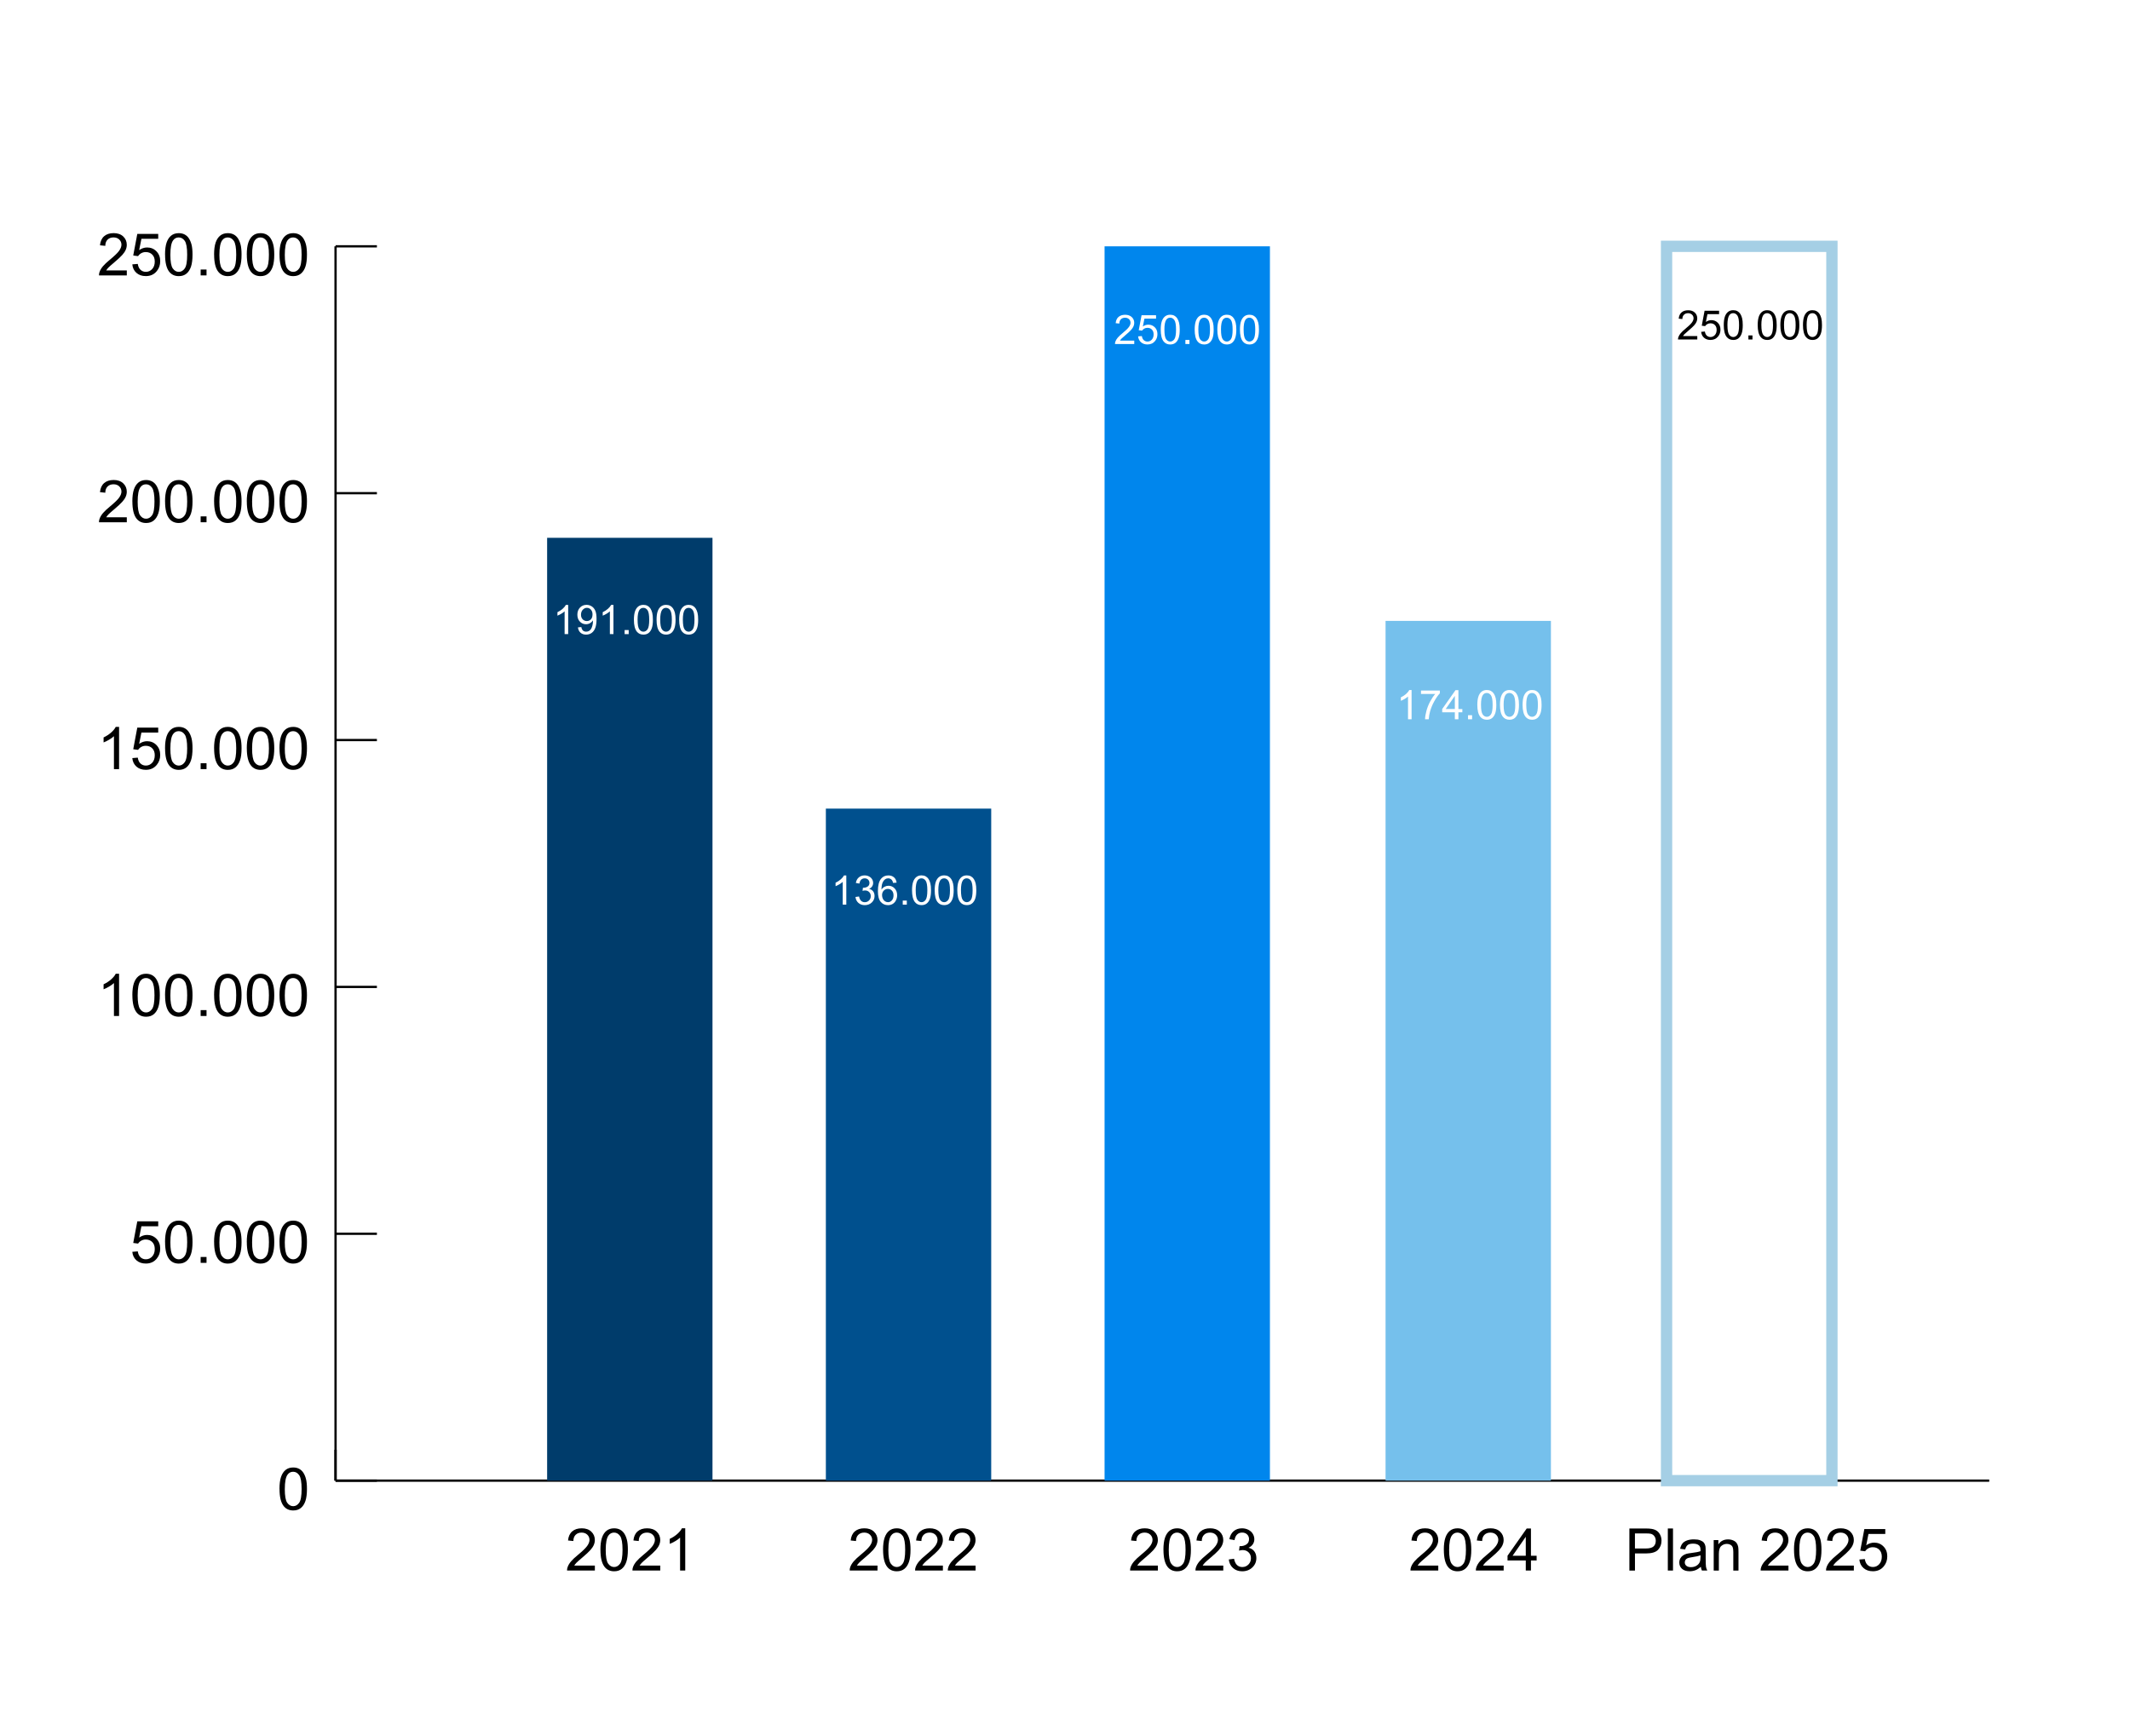
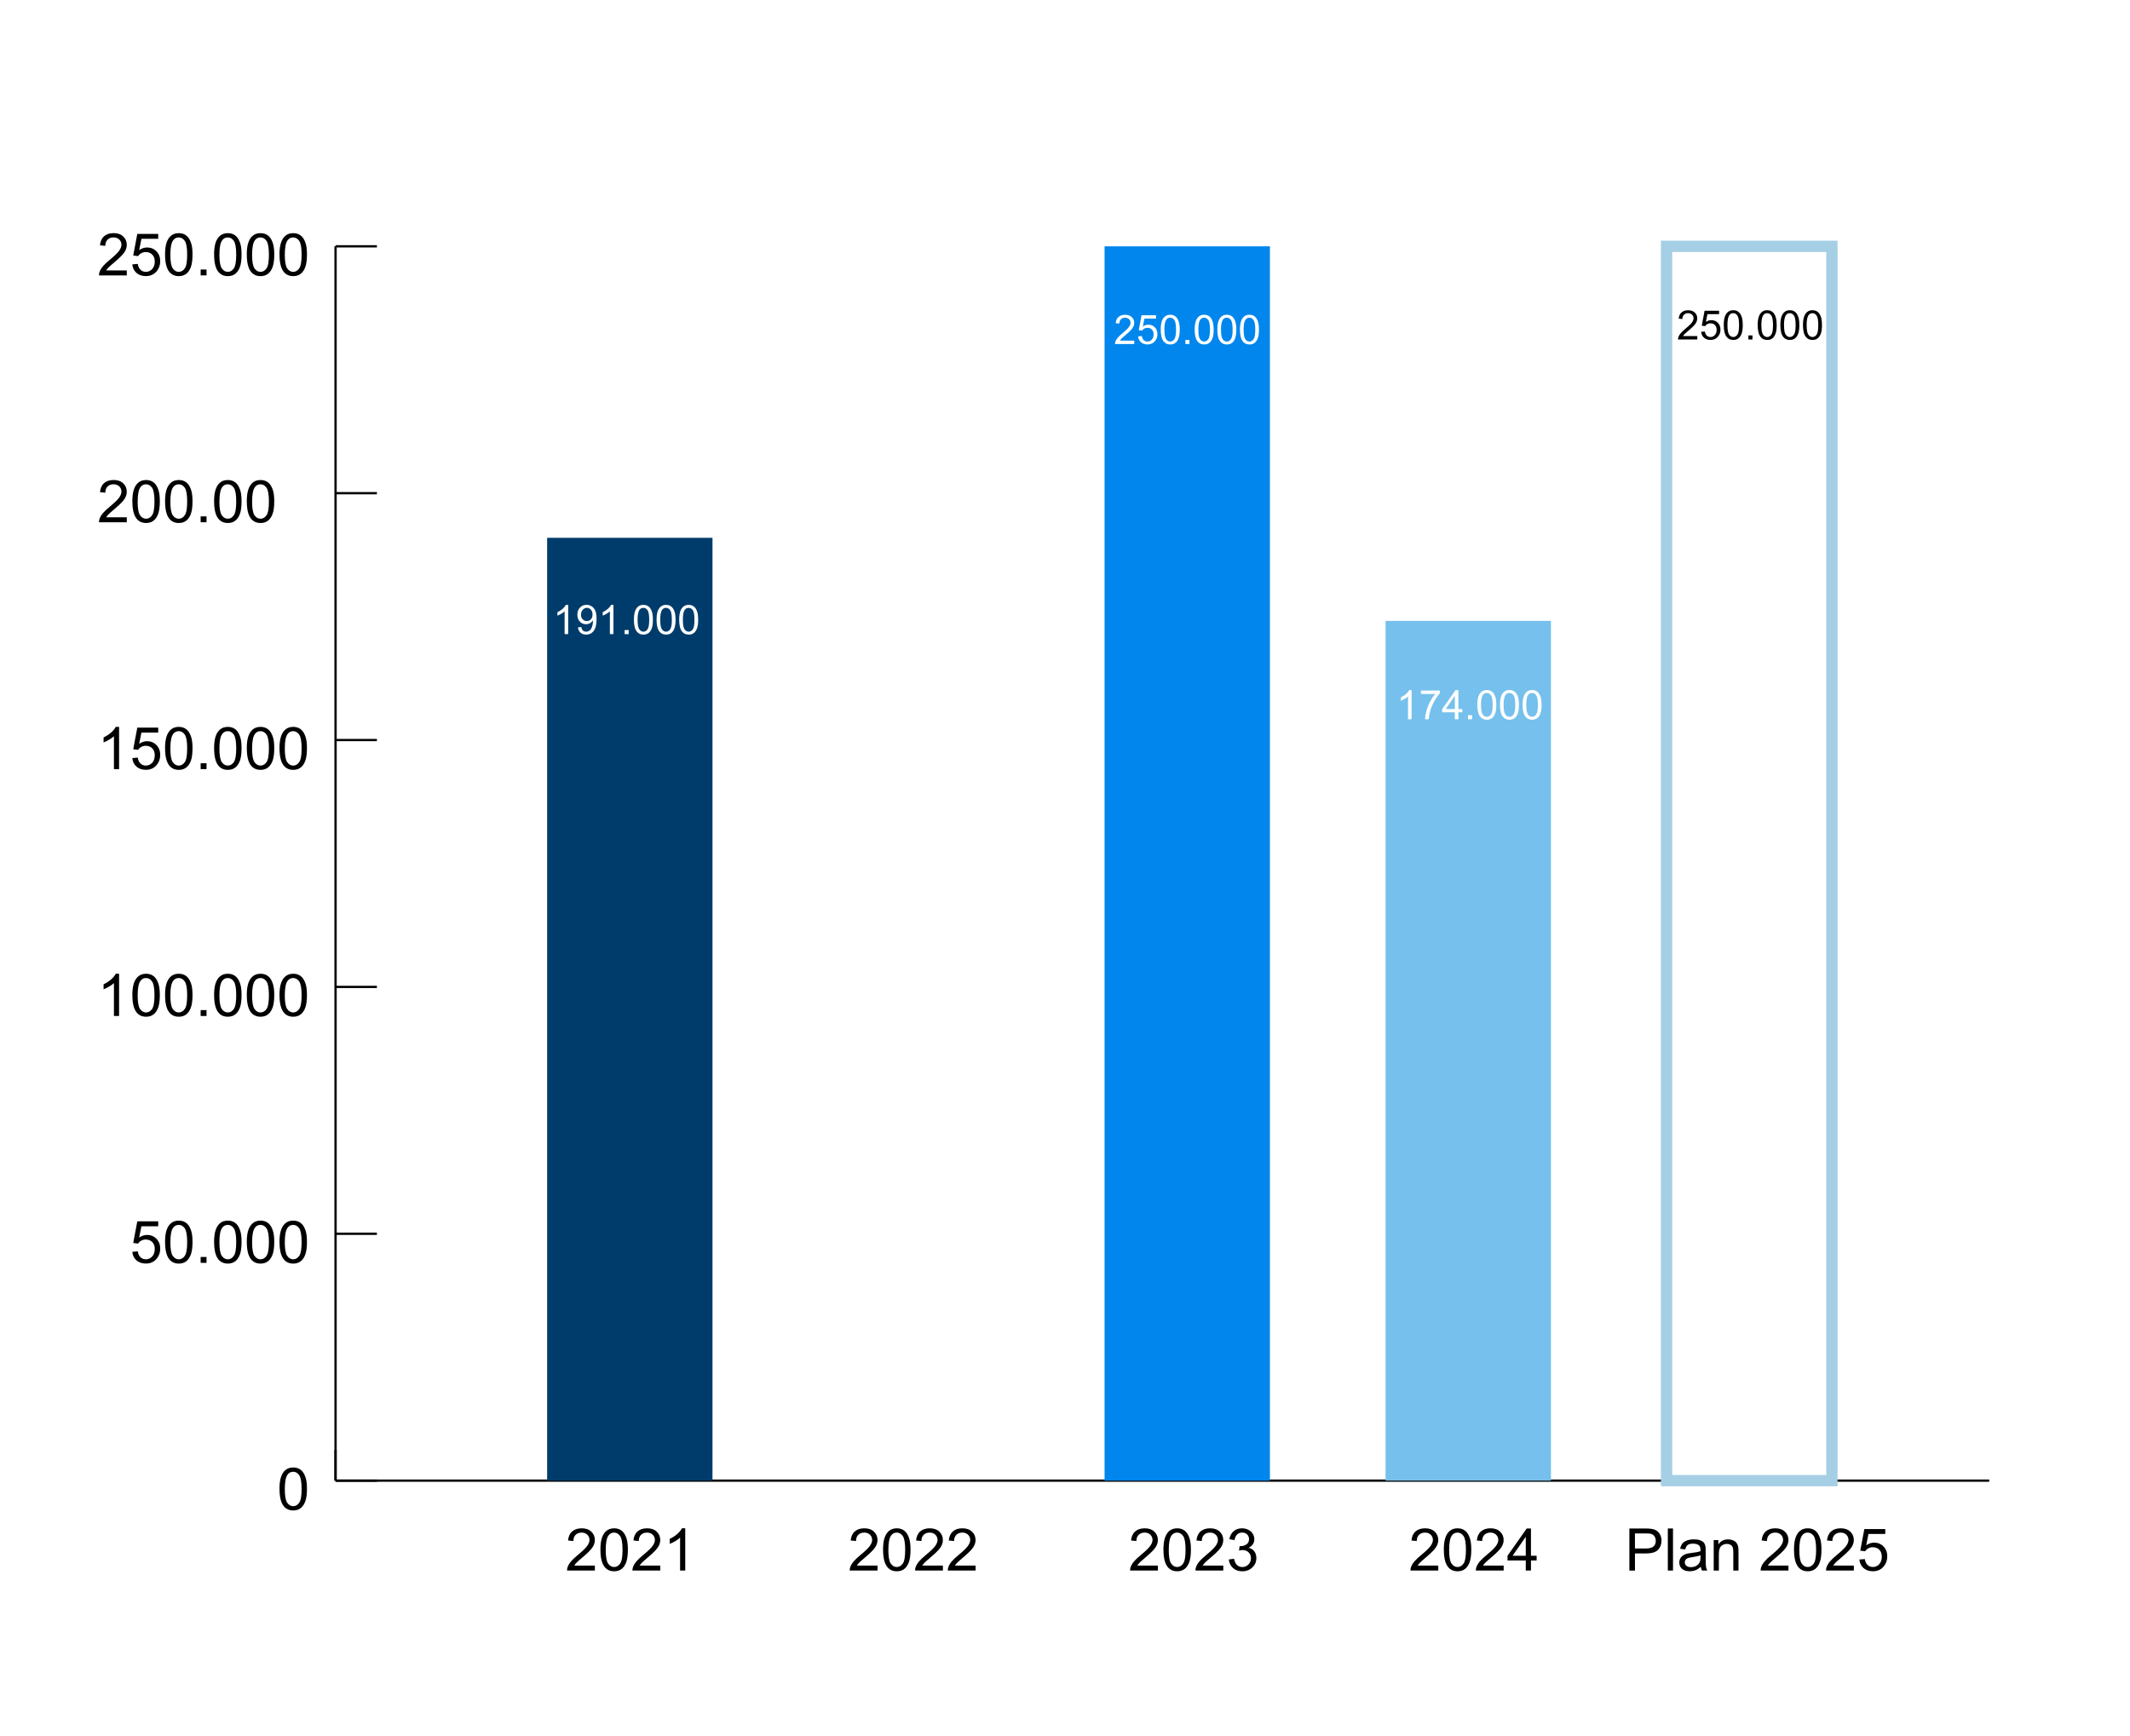
<svg xmlns="http://www.w3.org/2000/svg" id="DE" viewBox="0 0 942 768">
  <defs>
    <style>
      .cls-1 {
        stroke: #000;
      }

      .cls-1, .cls-2, .cls-3 {
        fill: none;
      }

      .cls-1, .cls-3, .cls-4 {
        stroke-miterlimit: 10;
      }

      .cls-5 {
        fill: #fff;
      }

      .cls-6 {
        fill: #75c0ec;
      }

      .cls-7 {
        fill: #003c6b;
      }

      .cls-8 {
        fill: #0086ed;
      }

      .cls-3 {
        stroke-width: 12px;
      }

      .cls-3, .cls-4 {
        stroke: #a5cfe5;
      }

      .cls-4 {
        fill: url(#Schraffur_Blau_5);
        stroke-width: 5px;
      }

      .cls-9 {
        fill: #00508e;
      }
    </style>
    <pattern id="Schraffur_Blau_5" data-name="Schraffur Blau 5" x="0" y="0" width="70" height="70" patternTransform="translate(-7086.35 -8073.82) scale(.2)" patternUnits="userSpaceOnUse" viewBox="0 0 70 70">
      <g>
        <rect class="cls-2" width="70" height="70" />
        <line class="cls-3" x1="69.64" y1="140.36" x2="140.36" y2="69.64" />
        <line class="cls-3" x1="-.36" y1="140.36" x2="70.36" y2="69.64" />
        <line class="cls-3" x1="-70.36" y1="140.36" x2=".36" y2="69.64" />
-         <line class="cls-3" x1="69.64" y1="70.36" x2="140.36" y2="-.36" />
        <line class="cls-3" x1="-.36" y1="70.36" x2="70.36" y2="-.36" />
        <line class="cls-3" x1="-70.36" y1="70.36" x2=".36" y2="-.36" />
        <line class="cls-3" x1="69.64" y1=".36" x2="140.36" y2="-70.36" />
-         <line class="cls-3" x1="-.36" y1=".36" x2="70.36" y2="-70.36" />
        <line class="cls-3" x1="-70.36" y1=".36" x2=".36" y2="-70.36" />
      </g>
    </pattern>
  </defs>
  <g>
    <g>
      <line class="cls-1" x1="148.4" y1="654.96" x2="879.74" y2="654.96" />
      <line class="cls-1" x1="148.4" y1="654.96" x2="148.4" y2="641.31" />
    </g>
    <g>
      <g>
        <path d="M123.6,658.64c0-2.2.23-3.97.68-5.31.45-1.34,1.13-2.38,2.02-3.1.89-.73,2.02-1.09,3.37-1.09,1,0,1.87.2,2.63.6.75.4,1.38.98,1.87,1.74.49.76.88,1.68,1.16,2.77.28,1.09.42,2.55.42,4.4,0,2.18-.22,3.95-.67,5.29-.45,1.34-1.12,2.38-2.01,3.11-.89.73-2.02,1.1-3.38,1.1-1.79,0-3.2-.64-4.23-1.93-1.23-1.55-1.84-4.07-1.84-7.57ZM125.95,658.64c0,3.06.36,5.09,1.07,6.1.72,1.01,1.6,1.52,2.65,1.52s1.93-.51,2.65-1.52c.72-1.02,1.07-3.05,1.07-6.09s-.36-5.1-1.07-6.11c-.71-1.01-1.61-1.51-2.67-1.51s-1.89.44-2.51,1.33c-.79,1.13-1.18,3.23-1.18,6.28Z" />
        <g>
          <path d="M58.53,553.74l2.4-.2c.18,1.17.59,2.05,1.24,2.63.65.59,1.43.88,2.34.88,1.1,0,2.03-.42,2.79-1.24s1.14-1.93,1.14-3.3-.37-2.33-1.1-3.08c-.73-.75-1.69-1.13-2.88-1.13-.74,0-1.4.17-1.99.5-.59.33-1.06.77-1.4,1.3l-2.15-.28,1.8-9.56h9.25v2.18h-7.43l-1,5c1.12-.78,2.29-1.17,3.52-1.17,1.62,0,3,.56,4.11,1.69s1.68,2.57,1.68,4.34-.49,3.14-1.47,4.37c-1.19,1.51-2.82,2.26-4.89,2.26-1.69,0-3.07-.47-4.15-1.42-1.07-.95-1.68-2.21-1.83-3.77Z" />
          <path d="M72.99,549.44c0-2.2.23-3.97.68-5.31.45-1.34,1.13-2.38,2.02-3.1.89-.73,2.02-1.09,3.37-1.09,1,0,1.87.2,2.63.6.75.4,1.38.98,1.87,1.74.49.76.88,1.68,1.16,2.77.28,1.09.42,2.55.42,4.4,0,2.18-.22,3.95-.67,5.29-.45,1.34-1.12,2.38-2.01,3.11-.89.73-2.02,1.1-3.38,1.1-1.79,0-3.2-.64-4.23-1.93-1.23-1.55-1.84-4.07-1.84-7.57ZM75.34,549.44c0,3.06.36,5.09,1.07,6.1.72,1.01,1.6,1.52,2.65,1.52s1.93-.51,2.65-1.52c.72-1.02,1.07-3.05,1.07-6.09s-.36-5.1-1.07-6.11c-.71-1.01-1.61-1.51-2.67-1.51s-1.89.44-2.51,1.33c-.79,1.13-1.18,3.23-1.18,6.28Z" />
          <path d="M88.74,558.62v-2.6h2.6v2.6h-2.6Z" />
          <path d="M94.68,549.44c0-2.2.23-3.97.68-5.31.45-1.34,1.13-2.38,2.02-3.1.89-.73,2.02-1.09,3.37-1.09,1,0,1.87.2,2.63.6.75.4,1.38.98,1.87,1.74.49.76.88,1.68,1.16,2.77.28,1.09.42,2.55.42,4.4,0,2.18-.22,3.95-.67,5.29-.45,1.34-1.12,2.38-2.01,3.11-.89.73-2.02,1.1-3.38,1.1-1.79,0-3.2-.64-4.23-1.93-1.23-1.55-1.84-4.07-1.84-7.57ZM97.03,549.44c0,3.06.36,5.09,1.07,6.1.72,1.01,1.6,1.52,2.65,1.52s1.93-.51,2.65-1.52c.72-1.02,1.07-3.05,1.07-6.09s-.36-5.1-1.07-6.11c-.71-1.01-1.61-1.51-2.67-1.51s-1.89.44-2.51,1.33c-.79,1.13-1.18,3.23-1.18,6.28Z" />
          <path d="M109.14,549.44c0-2.2.23-3.97.68-5.31.45-1.34,1.13-2.38,2.02-3.1.89-.73,2.02-1.09,3.37-1.09,1,0,1.87.2,2.63.6.75.4,1.38.98,1.87,1.74.49.76.88,1.68,1.16,2.77.28,1.09.42,2.55.42,4.4,0,2.18-.22,3.95-.67,5.29-.45,1.34-1.12,2.38-2.01,3.11-.89.73-2.02,1.1-3.38,1.1-1.79,0-3.2-.64-4.23-1.93-1.23-1.55-1.84-4.07-1.84-7.57ZM111.49,549.44c0,3.06.36,5.09,1.07,6.1.72,1.01,1.6,1.52,2.65,1.52s1.93-.51,2.65-1.52c.72-1.02,1.07-3.05,1.07-6.09s-.36-5.1-1.07-6.11c-.71-1.01-1.61-1.51-2.67-1.51s-1.89.44-2.51,1.33c-.79,1.13-1.18,3.23-1.18,6.28Z" />
          <path d="M123.6,549.44c0-2.2.23-3.97.68-5.31.45-1.34,1.13-2.38,2.02-3.1.89-.73,2.02-1.09,3.37-1.09,1,0,1.87.2,2.63.6.75.4,1.38.98,1.87,1.74.49.76.88,1.68,1.16,2.77.28,1.09.42,2.55.42,4.4,0,2.18-.22,3.95-.67,5.29-.45,1.34-1.12,2.38-2.01,3.11-.89.73-2.02,1.1-3.38,1.1-1.79,0-3.2-.64-4.23-1.93-1.23-1.55-1.84-4.07-1.84-7.57ZM125.95,549.44c0,3.06.36,5.09,1.07,6.1.72,1.01,1.6,1.52,2.65,1.52s1.93-.51,2.65-1.52c.72-1.02,1.07-3.05,1.07-6.09s-.36-5.1-1.07-6.11c-.71-1.01-1.61-1.51-2.67-1.51s-1.89.44-2.51,1.33c-.79,1.13-1.18,3.23-1.18,6.28Z" />
        </g>
        <g>
          <path d="M52.68,449.42h-2.29v-14.56c-.55.52-1.27,1.05-2.17,1.57-.89.52-1.69.92-2.41,1.18v-2.21c1.28-.6,2.39-1.33,3.35-2.18.96-.85,1.63-1.68,2.03-2.49h1.47v18.69Z" />
          <path d="M58.53,440.24c0-2.2.23-3.97.68-5.31.45-1.34,1.13-2.38,2.02-3.1.89-.73,2.02-1.09,3.37-1.09,1,0,1.87.2,2.63.6.75.4,1.38.98,1.87,1.74.49.76.88,1.68,1.16,2.77.28,1.09.42,2.55.42,4.4,0,2.18-.22,3.95-.67,5.29-.45,1.34-1.12,2.38-2.01,3.11-.89.73-2.02,1.1-3.38,1.1-1.79,0-3.2-.64-4.23-1.93-1.23-1.55-1.84-4.07-1.84-7.57ZM60.88,440.24c0,3.06.36,5.09,1.07,6.1.72,1.01,1.6,1.52,2.65,1.52s1.93-.51,2.65-1.52c.72-1.02,1.07-3.05,1.07-6.09s-.36-5.1-1.07-6.11c-.71-1.01-1.61-1.51-2.67-1.51s-1.89.44-2.51,1.33c-.79,1.13-1.18,3.23-1.18,6.28Z" />
          <path d="M72.99,440.24c0-2.2.23-3.97.68-5.31.45-1.34,1.13-2.38,2.02-3.1.89-.73,2.02-1.09,3.37-1.09,1,0,1.87.2,2.63.6.75.4,1.38.98,1.87,1.74.49.76.88,1.68,1.16,2.77.28,1.09.42,2.55.42,4.4,0,2.18-.22,3.95-.67,5.29-.45,1.34-1.12,2.38-2.01,3.11-.89.73-2.02,1.1-3.38,1.1-1.79,0-3.2-.64-4.23-1.93-1.23-1.55-1.84-4.07-1.84-7.57ZM75.34,440.24c0,3.06.36,5.09,1.07,6.1.72,1.01,1.6,1.52,2.65,1.52s1.93-.51,2.65-1.52c.72-1.02,1.07-3.05,1.07-6.09s-.36-5.1-1.07-6.11c-.71-1.01-1.61-1.51-2.67-1.51s-1.89.44-2.51,1.33c-.79,1.13-1.18,3.23-1.18,6.28Z" />
          <path d="M88.74,449.42v-2.6h2.6v2.6h-2.6Z" />
          <path d="M94.68,440.24c0-2.2.23-3.97.68-5.31.45-1.34,1.13-2.38,2.02-3.1.89-.73,2.02-1.09,3.37-1.09,1,0,1.87.2,2.63.6.75.4,1.38.98,1.87,1.74.49.76.88,1.68,1.16,2.77.28,1.09.42,2.55.42,4.4,0,2.18-.22,3.95-.67,5.29-.45,1.34-1.12,2.38-2.01,3.11-.89.73-2.02,1.1-3.38,1.1-1.79,0-3.2-.64-4.23-1.93-1.23-1.55-1.84-4.07-1.84-7.57ZM97.03,440.24c0,3.06.36,5.09,1.07,6.1.72,1.01,1.6,1.52,2.65,1.52s1.93-.51,2.65-1.52c.72-1.02,1.07-3.05,1.07-6.09s-.36-5.1-1.07-6.11c-.71-1.01-1.61-1.51-2.67-1.51s-1.89.44-2.51,1.33c-.79,1.13-1.18,3.23-1.18,6.28Z" />
          <path d="M109.14,440.24c0-2.2.23-3.97.68-5.31.45-1.34,1.13-2.38,2.02-3.1.89-.73,2.02-1.09,3.37-1.09,1,0,1.87.2,2.63.6.75.4,1.38.98,1.87,1.74.49.76.88,1.68,1.16,2.77.28,1.09.42,2.55.42,4.4,0,2.18-.22,3.95-.67,5.29-.45,1.34-1.12,2.38-2.01,3.11-.89.73-2.02,1.1-3.38,1.1-1.79,0-3.2-.64-4.23-1.93-1.23-1.55-1.84-4.07-1.84-7.57ZM111.49,440.24c0,3.06.36,5.09,1.07,6.1.72,1.01,1.6,1.52,2.65,1.52s1.93-.51,2.65-1.52c.72-1.02,1.07-3.05,1.07-6.09s-.36-5.1-1.07-6.11c-.71-1.01-1.61-1.51-2.67-1.51s-1.89.44-2.51,1.33c-.79,1.13-1.18,3.23-1.18,6.28Z" />
          <path d="M123.6,440.24c0-2.2.23-3.97.68-5.31.45-1.34,1.13-2.38,2.02-3.1.89-.73,2.02-1.09,3.37-1.09,1,0,1.87.2,2.63.6.75.4,1.38.98,1.87,1.74.49.76.88,1.68,1.16,2.77.28,1.09.42,2.55.42,4.4,0,2.18-.22,3.95-.67,5.29-.45,1.34-1.12,2.38-2.01,3.11-.89.73-2.02,1.1-3.38,1.1-1.79,0-3.2-.64-4.23-1.93-1.23-1.55-1.84-4.07-1.84-7.57ZM125.95,440.24c0,3.06.36,5.09,1.07,6.1.72,1.01,1.6,1.52,2.65,1.52s1.93-.51,2.65-1.52c.72-1.02,1.07-3.05,1.07-6.09s-.36-5.1-1.07-6.11c-.71-1.01-1.61-1.51-2.67-1.51s-1.89.44-2.51,1.33c-.79,1.13-1.18,3.23-1.18,6.28Z" />
        </g>
        <g>
          <path d="M52.68,340.22h-2.29v-14.56c-.55.52-1.27,1.05-2.17,1.57-.89.52-1.69.92-2.41,1.18v-2.21c1.28-.6,2.39-1.33,3.35-2.18.96-.85,1.63-1.68,2.03-2.49h1.47v18.69Z" />
          <path d="M58.53,335.34l2.4-.2c.18,1.17.59,2.05,1.24,2.63.65.59,1.43.88,2.34.88,1.1,0,2.03-.42,2.79-1.24s1.14-1.93,1.14-3.3-.37-2.33-1.1-3.08c-.73-.75-1.69-1.13-2.88-1.13-.74,0-1.4.17-1.99.5-.59.33-1.06.77-1.4,1.3l-2.15-.28,1.8-9.56h9.25v2.18h-7.43l-1,5c1.12-.78,2.29-1.17,3.52-1.17,1.62,0,3,.56,4.11,1.69s1.68,2.57,1.68,4.34-.49,3.14-1.47,4.37c-1.19,1.51-2.82,2.26-4.89,2.26-1.69,0-3.07-.47-4.15-1.42-1.07-.95-1.68-2.21-1.83-3.77Z" />
          <path d="M72.99,331.04c0-2.2.23-3.97.68-5.31.45-1.34,1.13-2.38,2.02-3.1.89-.73,2.02-1.09,3.37-1.09,1,0,1.87.2,2.63.6.75.4,1.38.98,1.87,1.74.49.76.88,1.68,1.16,2.77.28,1.09.42,2.55.42,4.4,0,2.18-.22,3.95-.67,5.29-.45,1.34-1.12,2.38-2.01,3.11-.89.73-2.02,1.1-3.38,1.1-1.79,0-3.2-.64-4.23-1.93-1.23-1.55-1.84-4.07-1.84-7.57ZM75.34,331.04c0,3.06.36,5.09,1.07,6.1.72,1.01,1.6,1.52,2.65,1.52s1.93-.51,2.65-1.52c.72-1.02,1.07-3.05,1.07-6.09s-.36-5.1-1.07-6.11c-.71-1.01-1.61-1.51-2.67-1.51s-1.89.44-2.51,1.33c-.79,1.13-1.18,3.23-1.18,6.28Z" />
          <path d="M88.74,340.22v-2.6h2.6v2.6h-2.6Z" />
          <path d="M94.68,331.04c0-2.2.23-3.97.68-5.31.45-1.34,1.13-2.38,2.02-3.1.89-.73,2.02-1.09,3.37-1.09,1,0,1.87.2,2.63.6.75.4,1.38.98,1.87,1.74.49.76.88,1.68,1.16,2.77.28,1.09.42,2.55.42,4.4,0,2.18-.22,3.95-.67,5.29-.45,1.34-1.12,2.38-2.01,3.11-.89.73-2.02,1.1-3.38,1.1-1.79,0-3.2-.64-4.23-1.93-1.23-1.55-1.84-4.07-1.84-7.57ZM97.03,331.04c0,3.06.36,5.09,1.07,6.1.72,1.01,1.6,1.52,2.65,1.52s1.93-.51,2.65-1.52c.72-1.02,1.07-3.05,1.07-6.09s-.36-5.1-1.07-6.11c-.71-1.01-1.61-1.51-2.67-1.51s-1.89.44-2.51,1.33c-.79,1.13-1.18,3.23-1.18,6.28Z" />
          <path d="M109.14,331.04c0-2.2.23-3.97.68-5.31.45-1.34,1.13-2.38,2.02-3.1.89-.73,2.02-1.09,3.37-1.09,1,0,1.87.2,2.63.6.75.4,1.38.98,1.87,1.74.49.76.88,1.68,1.16,2.77.28,1.09.42,2.55.42,4.4,0,2.18-.22,3.95-.67,5.29-.45,1.34-1.12,2.38-2.01,3.11-.89.73-2.02,1.1-3.38,1.1-1.79,0-3.2-.64-4.23-1.93-1.23-1.55-1.84-4.07-1.84-7.57ZM111.49,331.04c0,3.06.36,5.09,1.07,6.1.72,1.01,1.6,1.52,2.65,1.52s1.93-.51,2.65-1.52c.72-1.02,1.07-3.05,1.07-6.09s-.36-5.1-1.07-6.11c-.71-1.01-1.61-1.51-2.67-1.51s-1.89.44-2.51,1.33c-.79,1.13-1.18,3.23-1.18,6.28Z" />
          <path d="M123.6,331.04c0-2.2.23-3.97.68-5.31.45-1.34,1.13-2.38,2.02-3.1.89-.73,2.02-1.09,3.37-1.09,1,0,1.87.2,2.63.6.75.4,1.38.98,1.87,1.74.49.76.88,1.68,1.16,2.77.28,1.09.42,2.55.42,4.4,0,2.18-.22,3.95-.67,5.29-.45,1.34-1.12,2.38-2.01,3.11-.89.73-2.02,1.1-3.38,1.1-1.79,0-3.2-.64-4.23-1.93-1.23-1.55-1.84-4.07-1.84-7.57ZM125.95,331.04c0,3.06.36,5.09,1.07,6.1.72,1.01,1.6,1.52,2.65,1.52s1.93-.51,2.65-1.52c.72-1.02,1.07-3.05,1.07-6.09s-.36-5.1-1.07-6.11c-.71-1.01-1.61-1.51-2.67-1.51s-1.89.44-2.51,1.33c-.79,1.13-1.18,3.23-1.18,6.28Z" />
        </g>
        <g>
          <path d="M56.08,228.82v2.2h-12.3c-.02-.55.07-1.08.27-1.59.31-.84.81-1.66,1.5-2.48.69-.81,1.69-1.75,2.99-2.82,2.02-1.66,3.39-2.97,4.1-3.94.71-.97,1.07-1.89,1.07-2.75s-.32-1.67-.97-2.29c-.65-.62-1.49-.93-2.53-.93-1.1,0-1.98.33-2.64.99s-1,1.57-1,2.74l-2.35-.24c.16-1.75.77-3.09,1.82-4.01,1.05-.92,2.46-1.38,4.23-1.38s3.2.5,4.24,1.49,1.56,2.22,1.56,3.68c0,.75-.15,1.48-.46,2.2s-.81,1.48-1.52,2.27c-.71.8-1.88,1.89-3.52,3.28-1.37,1.15-2.25,1.93-2.64,2.34-.39.41-.71.82-.96,1.24h9.13Z" />
          <path d="M58.53,221.84c0-2.2.23-3.97.68-5.31.45-1.34,1.13-2.38,2.02-3.1.89-.73,2.02-1.09,3.37-1.09,1,0,1.87.2,2.63.6.75.4,1.38.98,1.87,1.74.49.76.88,1.68,1.16,2.77.28,1.09.42,2.55.42,4.4,0,2.18-.22,3.95-.67,5.29-.45,1.34-1.12,2.38-2.01,3.11-.89.73-2.02,1.1-3.38,1.1-1.79,0-3.2-.64-4.23-1.93-1.23-1.55-1.84-4.07-1.84-7.57ZM60.88,221.84c0,3.06.36,5.09,1.07,6.1.72,1.01,1.6,1.52,2.65,1.52s1.93-.51,2.65-1.52c.72-1.02,1.07-3.05,1.07-6.09s-.36-5.1-1.07-6.11c-.71-1.01-1.61-1.51-2.67-1.51s-1.89.44-2.51,1.33c-.79,1.13-1.18,3.23-1.18,6.28Z" />
          <path d="M72.99,221.84c0-2.2.23-3.97.68-5.31.45-1.34,1.13-2.38,2.02-3.1.89-.73,2.02-1.09,3.37-1.09,1,0,1.87.2,2.63.6.75.4,1.38.98,1.87,1.74.49.76.88,1.68,1.16,2.77.28,1.09.42,2.55.42,4.4,0,2.18-.22,3.95-.67,5.29-.45,1.34-1.12,2.38-2.01,3.11-.89.73-2.02,1.1-3.38,1.1-1.79,0-3.2-.64-4.23-1.93-1.23-1.55-1.84-4.07-1.84-7.57ZM75.34,221.84c0,3.06.36,5.09,1.07,6.1.72,1.01,1.6,1.52,2.65,1.52s1.93-.51,2.65-1.52c.72-1.02,1.07-3.05,1.07-6.09s-.36-5.1-1.07-6.11c-.71-1.01-1.61-1.51-2.67-1.51s-1.89.44-2.51,1.33c-.79,1.13-1.18,3.23-1.18,6.28Z" />
          <path d="M88.74,231.02v-2.6h2.6v2.6h-2.6Z" />
          <path d="M94.68,221.84c0-2.2.23-3.97.68-5.31.45-1.34,1.13-2.38,2.02-3.1.89-.73,2.02-1.09,3.37-1.09,1,0,1.87.2,2.63.6.75.4,1.38.98,1.87,1.74.49.76.88,1.68,1.16,2.77.28,1.09.42,2.55.42,4.4,0,2.18-.22,3.95-.67,5.29-.45,1.34-1.12,2.38-2.01,3.11-.89.73-2.02,1.1-3.38,1.1-1.79,0-3.2-.64-4.23-1.93-1.23-1.55-1.84-4.07-1.84-7.57ZM97.03,221.84c0,3.06.36,5.09,1.07,6.1.72,1.01,1.6,1.52,2.65,1.52s1.93-.51,2.65-1.52c.72-1.02,1.07-3.05,1.07-6.09s-.36-5.1-1.07-6.11c-.71-1.01-1.61-1.51-2.67-1.51s-1.89.44-2.51,1.33c-.79,1.13-1.18,3.23-1.18,6.28Z" />
          <path d="M109.14,221.84c0-2.2.23-3.97.68-5.31.45-1.34,1.13-2.38,2.02-3.1.89-.73,2.02-1.09,3.37-1.09,1,0,1.87.2,2.63.6.75.4,1.38.98,1.87,1.74.49.76.88,1.68,1.16,2.77.28,1.09.42,2.55.42,4.4,0,2.18-.22,3.95-.67,5.29-.45,1.34-1.12,2.38-2.01,3.11-.89.73-2.02,1.1-3.38,1.1-1.79,0-3.2-.64-4.23-1.93-1.23-1.55-1.84-4.07-1.84-7.57ZM111.49,221.84c0,3.06.36,5.09,1.07,6.1.72,1.01,1.6,1.52,2.65,1.52s1.93-.51,2.65-1.52c.72-1.02,1.07-3.05,1.07-6.09s-.36-5.1-1.07-6.11c-.71-1.01-1.61-1.51-2.67-1.51s-1.89.44-2.51,1.33c-.79,1.13-1.18,3.23-1.18,6.28Z" />
-           <path d="M123.6,221.84c0-2.2.23-3.97.68-5.31.45-1.34,1.13-2.38,2.02-3.1.89-.73,2.02-1.09,3.37-1.09,1,0,1.87.2,2.63.6.75.4,1.38.98,1.87,1.74.49.76.88,1.68,1.16,2.77.28,1.09.42,2.55.42,4.4,0,2.18-.22,3.95-.67,5.29-.45,1.34-1.12,2.38-2.01,3.11-.89.73-2.02,1.1-3.38,1.1-1.79,0-3.2-.64-4.23-1.93-1.23-1.55-1.84-4.07-1.84-7.57ZM125.95,221.84c0,3.06.36,5.09,1.07,6.1.72,1.01,1.6,1.52,2.65,1.52s1.93-.51,2.65-1.52c.72-1.02,1.07-3.05,1.07-6.09s-.36-5.1-1.07-6.11c-.71-1.01-1.61-1.51-2.67-1.51s-1.89.44-2.51,1.33c-.79,1.13-1.18,3.23-1.18,6.28Z" />
        </g>
        <g>
          <path d="M56.08,119.62v2.2h-12.3c-.02-.55.07-1.08.27-1.59.31-.84.81-1.66,1.5-2.48.69-.81,1.69-1.75,2.99-2.82,2.02-1.66,3.39-2.97,4.1-3.94.71-.97,1.07-1.89,1.07-2.75s-.32-1.67-.97-2.29c-.65-.62-1.49-.93-2.53-.93-1.1,0-1.98.33-2.64.99s-1,1.57-1,2.74l-2.35-.24c.16-1.75.77-3.09,1.82-4.01,1.05-.92,2.46-1.38,4.23-1.38s3.2.5,4.24,1.49,1.56,2.22,1.56,3.68c0,.75-.15,1.48-.46,2.2s-.81,1.48-1.52,2.27c-.71.8-1.88,1.89-3.52,3.28-1.37,1.15-2.25,1.93-2.64,2.34-.39.41-.71.82-.96,1.24h9.13Z" />
          <path d="M58.53,116.94l2.4-.2c.18,1.17.59,2.05,1.24,2.63.65.59,1.43.88,2.34.88,1.1,0,2.03-.42,2.79-1.24s1.14-1.93,1.14-3.3-.37-2.33-1.1-3.08c-.73-.75-1.69-1.13-2.88-1.13-.74,0-1.4.17-1.99.5-.59.33-1.06.77-1.4,1.3l-2.15-.28,1.8-9.56h9.25v2.18h-7.43l-1,5c1.12-.78,2.29-1.17,3.52-1.17,1.62,0,3,.56,4.11,1.69s1.68,2.57,1.68,4.34-.49,3.14-1.47,4.37c-1.19,1.51-2.82,2.26-4.89,2.26-1.69,0-3.07-.47-4.15-1.42-1.07-.95-1.68-2.21-1.83-3.77Z" />
          <path d="M72.99,112.64c0-2.2.23-3.97.68-5.31.45-1.34,1.13-2.38,2.02-3.1.89-.73,2.02-1.09,3.37-1.09,1,0,1.87.2,2.63.6.75.4,1.38.98,1.87,1.74.49.76.88,1.68,1.16,2.77.28,1.09.42,2.55.42,4.4,0,2.18-.22,3.95-.67,5.29-.45,1.34-1.12,2.38-2.01,3.11-.89.73-2.02,1.1-3.38,1.1-1.79,0-3.2-.64-4.23-1.93-1.23-1.55-1.84-4.07-1.84-7.57ZM75.34,112.64c0,3.06.36,5.09,1.07,6.1.72,1.01,1.6,1.52,2.65,1.52s1.93-.51,2.65-1.52c.72-1.02,1.07-3.05,1.07-6.09s-.36-5.1-1.07-6.11c-.71-1.01-1.61-1.51-2.67-1.51s-1.89.44-2.51,1.33c-.79,1.13-1.18,3.23-1.18,6.28Z" />
          <path d="M88.74,121.82v-2.6h2.6v2.6h-2.6Z" />
          <path d="M94.68,112.64c0-2.2.23-3.97.68-5.31.45-1.34,1.13-2.38,2.02-3.1.89-.73,2.02-1.09,3.37-1.09,1,0,1.87.2,2.63.6.75.4,1.38.98,1.87,1.74.49.76.88,1.68,1.16,2.77.28,1.09.42,2.55.42,4.4,0,2.18-.22,3.95-.67,5.29-.45,1.34-1.12,2.38-2.01,3.11-.89.73-2.02,1.1-3.38,1.1-1.79,0-3.2-.64-4.23-1.93-1.23-1.55-1.84-4.07-1.84-7.57ZM97.03,112.64c0,3.06.36,5.09,1.07,6.1.72,1.01,1.6,1.52,2.65,1.52s1.93-.51,2.65-1.52c.72-1.02,1.07-3.05,1.07-6.09s-.36-5.1-1.07-6.11c-.71-1.01-1.61-1.51-2.67-1.51s-1.89.44-2.51,1.33c-.79,1.13-1.18,3.23-1.18,6.28Z" />
          <path d="M109.14,112.64c0-2.2.23-3.97.68-5.31.45-1.34,1.13-2.38,2.02-3.1.89-.73,2.02-1.09,3.37-1.09,1,0,1.87.2,2.63.6.75.4,1.38.98,1.87,1.74.49.76.88,1.68,1.16,2.77.28,1.09.42,2.55.42,4.4,0,2.18-.22,3.95-.67,5.29-.45,1.34-1.12,2.38-2.01,3.11-.89.73-2.02,1.1-3.38,1.1-1.79,0-3.2-.64-4.23-1.93-1.23-1.55-1.84-4.07-1.84-7.57ZM111.49,112.64c0,3.06.36,5.09,1.07,6.1.72,1.01,1.6,1.52,2.65,1.52s1.93-.51,2.65-1.52c.72-1.02,1.07-3.05,1.07-6.09s-.36-5.1-1.07-6.11c-.71-1.01-1.61-1.51-2.67-1.51s-1.89.44-2.51,1.33c-.79,1.13-1.18,3.23-1.18,6.28Z" />
          <path d="M123.6,112.64c0-2.2.23-3.97.68-5.31.45-1.34,1.13-2.38,2.02-3.1.89-.73,2.02-1.09,3.37-1.09,1,0,1.87.2,2.63.6.75.4,1.38.98,1.87,1.74.49.76.88,1.68,1.16,2.77.28,1.09.42,2.55.42,4.4,0,2.18-.22,3.95-.67,5.29-.45,1.34-1.12,2.38-2.01,3.11-.89.73-2.02,1.1-3.38,1.1-1.79,0-3.2-.64-4.23-1.93-1.23-1.55-1.84-4.07-1.84-7.57ZM125.95,112.64c0,3.06.36,5.09,1.07,6.1.72,1.01,1.6,1.52,2.65,1.52s1.93-.51,2.65-1.52c.72-1.02,1.07-3.05,1.07-6.09s-.36-5.1-1.07-6.11c-.71-1.01-1.61-1.51-2.67-1.51s-1.89.44-2.51,1.33c-.79,1.13-1.18,3.23-1.18,6.28Z" />
        </g>
      </g>
      <line class="cls-1" x1="148.4" y1="654.96" x2="148.4" y2="108.96" />
      <g>
        <line class="cls-1" x1="148.4" y1="654.96" x2="166.69" y2="654.96" />
        <line class="cls-1" x1="148.4" y1="545.76" x2="166.69" y2="545.76" />
        <line class="cls-1" x1="148.4" y1="436.56" x2="166.69" y2="436.56" />
        <line class="cls-1" x1="148.4" y1="327.36" x2="166.69" y2="327.36" />
        <line class="cls-1" x1="148.4" y1="218.16" x2="166.69" y2="218.16" />
        <line class="cls-1" x1="148.4" y1="108.96" x2="166.69" y2="108.96" />
      </g>
    </g>
    <g>
      <rect class="cls-7" x="241.97" y="237.9" width="73.13" height="417.06" />
      <rect class="cls-4" x="737.04" y="108.96" width="73.13" height="546" />
      <rect class="cls-6" x="612.77" y="274.65" width="73.13" height="380.31" />
      <rect class="cls-8" x="488.5" y="108.96" width="73.13" height="546" />
-       <rect class="cls-9" x="365.24" y="357.69" width="73.13" height="297.27" />
    </g>
  </g>
  <g>
    <path d="M263.08,692.53v2.2h-12.3c-.02-.55.07-1.08.27-1.59.31-.84.81-1.66,1.5-2.47s1.69-1.75,2.99-2.82c2.02-1.66,3.39-2.97,4.1-3.94s1.07-1.89,1.07-2.75-.32-1.67-.97-2.29-1.49-.93-2.53-.93c-1.1,0-1.98.33-2.64.99s-.99,1.57-1,2.74l-2.35-.24c.16-1.75.77-3.09,1.82-4.01,1.05-.92,2.46-1.38,4.23-1.38s3.2.49,4.24,1.48,1.56,2.22,1.56,3.68c0,.75-.15,1.48-.46,2.2-.3.72-.81,1.48-1.52,2.27-.71.8-1.88,1.89-3.52,3.28-1.37,1.15-2.25,1.93-2.64,2.34-.39.41-.71.82-.96,1.24h9.13Z" />
    <path d="M265.53,685.55c0-2.2.23-3.97.68-5.31s1.12-2.38,2.02-3.1c.89-.73,2.02-1.09,3.37-1.09,1,0,1.88.2,2.63.6.75.4,1.38.98,1.87,1.74.49.76.88,1.68,1.16,2.77s.42,2.55.42,4.4c0,2.18-.22,3.95-.67,5.29-.45,1.34-1.12,2.38-2.01,3.11s-2.02,1.1-3.38,1.1c-1.79,0-3.2-.64-4.23-1.93-1.23-1.55-1.84-4.07-1.84-7.57ZM267.88,685.55c0,3.06.36,5.09,1.07,6.1s1.6,1.52,2.65,1.52,1.93-.51,2.65-1.52,1.07-3.05,1.07-6.09-.36-5.1-1.07-6.11c-.72-1.01-1.61-1.51-2.67-1.51s-1.89.45-2.51,1.33c-.79,1.13-1.18,3.23-1.18,6.28Z" />
    <path d="M292,692.53v2.2h-12.3c-.02-.55.07-1.08.27-1.59.31-.84.81-1.66,1.5-2.47s1.69-1.75,2.99-2.82c2.02-1.66,3.39-2.97,4.1-3.94s1.07-1.89,1.07-2.75-.32-1.67-.97-2.29-1.49-.93-2.53-.93c-1.1,0-1.98.33-2.64.99s-.99,1.57-1,2.74l-2.35-.24c.16-1.75.77-3.09,1.82-4.01,1.05-.92,2.46-1.38,4.23-1.38s3.2.49,4.24,1.48,1.56,2.22,1.56,3.68c0,.75-.15,1.48-.46,2.2-.3.72-.81,1.48-1.52,2.27-.71.8-1.88,1.89-3.52,3.28-1.37,1.15-2.25,1.93-2.64,2.34-.39.41-.71.82-.96,1.24h9.13Z" />
    <path d="M303.06,694.73h-2.29v-14.56c-.55.53-1.27,1.05-2.16,1.57-.89.53-1.7.92-2.41,1.18v-2.21c1.28-.6,2.4-1.33,3.35-2.18.96-.86,1.63-1.68,2.03-2.49h1.47v18.69Z" />
  </g>
  <g>
    <path d="M388.08,692.53v2.2h-12.3c-.02-.55.07-1.08.27-1.59.31-.84.81-1.66,1.5-2.47s1.69-1.75,2.99-2.82c2.02-1.66,3.39-2.97,4.1-3.94s1.07-1.89,1.07-2.75-.32-1.67-.97-2.29-1.49-.93-2.53-.93c-1.1,0-1.98.33-2.64.99s-.99,1.57-1,2.74l-2.35-.24c.16-1.75.77-3.09,1.82-4.01,1.05-.92,2.46-1.38,4.23-1.38s3.2.49,4.24,1.48,1.56,2.22,1.56,3.68c0,.75-.15,1.48-.46,2.2-.3.72-.81,1.48-1.52,2.27-.71.8-1.88,1.89-3.52,3.28-1.37,1.15-2.25,1.93-2.64,2.34-.39.41-.71.82-.96,1.24h9.13Z" />
    <path d="M390.53,685.55c0-2.2.23-3.97.68-5.31s1.12-2.38,2.02-3.1c.89-.73,2.02-1.09,3.37-1.09,1,0,1.88.2,2.63.6.75.4,1.38.98,1.87,1.74.49.76.88,1.68,1.16,2.77s.42,2.55.42,4.4c0,2.18-.22,3.95-.67,5.29-.45,1.34-1.12,2.38-2.01,3.11s-2.02,1.1-3.38,1.1c-1.79,0-3.2-.64-4.23-1.93-1.23-1.55-1.84-4.07-1.84-7.57ZM392.88,685.55c0,3.06.36,5.09,1.07,6.1s1.6,1.52,2.65,1.52,1.93-.51,2.65-1.52,1.07-3.05,1.07-6.09-.36-5.1-1.07-6.11c-.72-1.01-1.61-1.51-2.67-1.51s-1.89.45-2.51,1.33c-.79,1.13-1.18,3.23-1.18,6.28Z" />
    <path d="M417,692.53v2.2h-12.3c-.02-.55.07-1.08.27-1.59.31-.84.81-1.66,1.5-2.47s1.69-1.75,2.99-2.82c2.02-1.66,3.39-2.97,4.1-3.94s1.07-1.89,1.07-2.75-.32-1.67-.97-2.29-1.49-.93-2.53-.93c-1.1,0-1.98.33-2.64.99s-.99,1.57-1,2.74l-2.35-.24c.16-1.75.77-3.09,1.82-4.01,1.05-.92,2.46-1.38,4.23-1.38s3.2.49,4.24,1.48,1.56,2.22,1.56,3.68c0,.75-.15,1.48-.46,2.2-.3.72-.81,1.48-1.52,2.27-.71.8-1.88,1.89-3.52,3.28-1.37,1.15-2.25,1.93-2.64,2.34-.39.41-.71.82-.96,1.24h9.13Z" />
    <path d="M431.46,692.53v2.2h-12.3c-.02-.55.07-1.08.27-1.59.31-.84.81-1.66,1.5-2.47s1.69-1.75,2.99-2.82c2.02-1.66,3.39-2.97,4.1-3.94s1.07-1.89,1.07-2.75-.32-1.67-.97-2.29-1.49-.93-2.53-.93c-1.1,0-1.98.33-2.64.99s-1,1.57-1,2.74l-2.35-.24c.16-1.75.77-3.09,1.81-4.01,1.05-.92,2.46-1.38,4.23-1.38s3.2.49,4.24,1.48,1.56,2.22,1.56,3.68c0,.75-.15,1.48-.46,2.2-.3.72-.81,1.48-1.52,2.27-.71.8-1.88,1.89-3.52,3.28-1.37,1.15-2.25,1.93-2.64,2.34-.39.41-.71.82-.96,1.24h9.13Z" />
  </g>
  <g>
    <path d="M512.08,692.53v2.2h-12.3c-.02-.55.07-1.08.27-1.59.31-.84.81-1.66,1.5-2.47s1.69-1.75,2.99-2.82c2.02-1.66,3.39-2.97,4.1-3.94s1.07-1.89,1.07-2.75-.32-1.67-.97-2.29-1.49-.93-2.53-.93c-1.1,0-1.98.33-2.64.99s-.99,1.57-1,2.74l-2.35-.24c.16-1.75.77-3.09,1.82-4.01,1.05-.92,2.46-1.38,4.23-1.38s3.2.49,4.24,1.48,1.56,2.22,1.56,3.68c0,.75-.15,1.48-.46,2.2-.3.72-.81,1.48-1.52,2.27-.71.8-1.88,1.89-3.52,3.28-1.37,1.15-2.25,1.93-2.64,2.34-.39.41-.71.82-.96,1.24h9.13Z" />
    <path d="M514.53,685.55c0-2.2.23-3.97.68-5.31s1.12-2.38,2.02-3.1c.89-.73,2.02-1.09,3.37-1.09,1,0,1.88.2,2.63.6.75.4,1.38.98,1.87,1.74.49.76.88,1.68,1.16,2.77s.42,2.55.42,4.4c0,2.18-.22,3.95-.67,5.29-.45,1.34-1.12,2.38-2.01,3.11s-2.02,1.1-3.38,1.1c-1.79,0-3.2-.64-4.23-1.93-1.23-1.55-1.84-4.07-1.84-7.57ZM516.88,685.55c0,3.06.36,5.09,1.07,6.1s1.6,1.52,2.65,1.52,1.93-.51,2.65-1.52,1.07-3.05,1.07-6.09-.36-5.1-1.07-6.11c-.72-1.01-1.61-1.51-2.67-1.51s-1.89.45-2.51,1.33c-.79,1.13-1.18,3.23-1.18,6.28Z" />
    <path d="M541,692.53v2.2h-12.3c-.02-.55.07-1.08.27-1.59.31-.84.81-1.66,1.5-2.47s1.69-1.75,2.99-2.82c2.02-1.66,3.39-2.97,4.1-3.94s1.07-1.89,1.07-2.75-.32-1.67-.97-2.29-1.49-.93-2.53-.93c-1.1,0-1.98.33-2.64.99s-.99,1.57-1,2.74l-2.35-.24c.16-1.75.77-3.09,1.82-4.01,1.05-.92,2.46-1.38,4.23-1.38s3.2.49,4.24,1.48,1.56,2.22,1.56,3.68c0,.75-.15,1.48-.46,2.2-.3.72-.81,1.48-1.52,2.27-.71.8-1.88,1.89-3.52,3.28-1.37,1.15-2.25,1.93-2.64,2.34-.39.41-.71.82-.96,1.24h9.13Z" />
    <path d="M543.47,689.82l2.29-.3c.26,1.29.71,2.23,1.34,2.8s1.4.86,2.3.86c1.08,0,1.98-.37,2.72-1.12.74-.74,1.11-1.67,1.11-2.77s-.34-1.91-1.03-2.6-1.56-1.02-2.62-1.02c-.43,0-.97.08-1.61.25l.25-2.01c.15.02.28.03.37.03.97,0,1.85-.25,2.63-.76.78-.51,1.17-1.29,1.17-2.35,0-.84-.28-1.53-.85-2.08-.57-.55-1.3-.82-2.2-.82s-1.63.28-2.22.84c-.59.56-.97,1.4-1.14,2.51l-2.29-.41c.28-1.53.91-2.72,1.9-3.56s2.22-1.26,3.69-1.26c1.02,0,1.95.22,2.81.65.85.44,1.51,1.03,1.96,1.78.45.75.68,1.55.68,2.4s-.22,1.54-.65,2.2-1.07,1.18-1.92,1.57c1.1.25,1.96.78,2.56,1.58s.91,1.8.91,3c0,1.62-.59,3-1.78,4.13-1.19,1.13-2.68,1.7-4.49,1.7-1.63,0-2.99-.49-4.07-1.46-1.08-.97-1.69-2.23-1.85-3.78Z" />
  </g>
  <g>
    <path d="M636.08,692.53v2.2h-12.3c-.02-.55.07-1.08.27-1.59.31-.84.81-1.66,1.5-2.47s1.69-1.75,2.99-2.82c2.02-1.66,3.39-2.97,4.1-3.94s1.07-1.89,1.07-2.75-.32-1.67-.97-2.29-1.49-.93-2.53-.93c-1.1,0-1.98.33-2.64.99s-.99,1.57-1,2.74l-2.35-.24c.16-1.75.77-3.09,1.82-4.01,1.05-.92,2.46-1.38,4.23-1.38s3.2.49,4.24,1.48,1.56,2.22,1.56,3.68c0,.75-.15,1.48-.46,2.2-.3.72-.81,1.48-1.52,2.27-.71.8-1.88,1.89-3.52,3.28-1.37,1.15-2.25,1.93-2.64,2.34-.39.41-.71.82-.96,1.24h9.13Z" />
    <path d="M638.53,685.55c0-2.2.23-3.97.68-5.31s1.12-2.38,2.02-3.1c.89-.73,2.02-1.09,3.37-1.09,1,0,1.88.2,2.63.6.75.4,1.38.98,1.87,1.74.49.76.88,1.68,1.16,2.77s.42,2.55.42,4.4c0,2.18-.22,3.95-.67,5.29-.45,1.34-1.12,2.38-2.01,3.11s-2.02,1.1-3.38,1.1c-1.79,0-3.2-.64-4.23-1.93-1.23-1.55-1.84-4.07-1.84-7.57ZM640.88,685.55c0,3.06.36,5.09,1.07,6.1s1.6,1.52,2.65,1.52,1.93-.51,2.65-1.52,1.07-3.05,1.07-6.09-.36-5.1-1.07-6.11c-.72-1.01-1.61-1.51-2.67-1.51s-1.89.45-2.51,1.33c-.79,1.13-1.18,3.23-1.18,6.28Z" />
    <path d="M665,692.53v2.2h-12.3c-.02-.55.07-1.08.27-1.59.31-.84.81-1.66,1.5-2.47s1.69-1.75,2.99-2.82c2.02-1.66,3.39-2.97,4.1-3.94s1.07-1.89,1.07-2.75-.32-1.67-.97-2.29-1.49-.93-2.53-.93c-1.1,0-1.98.33-2.64.99s-.99,1.57-1,2.74l-2.35-.24c.16-1.75.77-3.09,1.82-4.01,1.05-.92,2.46-1.38,4.23-1.38s3.2.49,4.24,1.48,1.56,2.22,1.56,3.68c0,.75-.15,1.48-.46,2.2-.3.72-.81,1.48-1.52,2.27-.71.8-1.88,1.89-3.52,3.28-1.37,1.15-2.25,1.93-2.64,2.34-.39.41-.71.82-.96,1.24h9.13Z" />
    <path d="M674.78,694.73v-4.46h-8.07v-2.09l8.49-12.06h1.87v12.06h2.51v2.09h-2.51v4.46h-2.29ZM674.78,688.18v-8.39l-5.83,8.39h5.83Z" />
  </g>
  <g>
    <path d="M720.6,694.73v-18.61h7.02c1.24,0,2.18.06,2.83.18.91.15,1.68.44,2.3.87.62.43,1.12,1.03,1.49,1.8.38.77.57,1.62.57,2.54,0,1.58-.5,2.92-1.51,4.02-1.01,1.1-2.83,1.64-5.46,1.64h-4.77v7.57h-2.46ZM723.07,684.97h4.81c1.59,0,2.72-.3,3.39-.89.67-.59,1-1.43,1-2.5,0-.78-.2-1.45-.59-2s-.91-.92-1.56-1.1c-.41-.11-1.18-.17-2.3-.17h-4.76v6.65Z" />
    <path d="M737.6,694.73v-18.61h2.29v18.61h-2.29Z" />
    <path d="M752.23,693.07c-.85.72-1.66,1.23-2.44,1.52-.78.3-1.62.45-2.52.45-1.48,0-2.62-.36-3.41-1.09-.8-.72-1.19-1.65-1.19-2.77,0-.66.15-1.26.45-1.81s.69-.98,1.18-1.31,1.04-.58,1.64-.75c.45-.12,1.12-.23,2.03-.34,1.84-.22,3.2-.48,4.07-.79,0-.31.01-.51.01-.6,0-.93-.22-1.59-.65-1.97-.58-.52-1.45-.78-2.6-.78-1.08,0-1.87.19-2.38.57s-.89,1.04-1.14,2l-2.23-.3c.2-.96.54-1.73,1-2.32.46-.59,1.14-1.04,2.02-1.36.88-.32,1.9-.48,3.06-.48s2.09.13,2.8.41c.72.27,1.25.61,1.59,1.02.34.41.58.93.71,1.55.08.39.11,1.09.11,2.11v3.05c0,2.12.05,3.47.15,4.03s.29,1.1.58,1.62h-2.39c-.24-.47-.39-1.03-.46-1.66ZM752.04,687.96c-.83.34-2.07.63-3.73.86-.94.14-1.6.29-1.99.46-.39.17-.69.42-.9.74-.21.33-.32.69-.32,1.08,0,.61.23,1.12.69,1.52s1.14.61,2.03.61,1.66-.19,2.35-.58,1.19-.91,1.51-1.58c.25-.52.37-1.28.37-2.29v-.84Z" />
    <path d="M757.89,694.73v-13.48h2.06v1.92c.99-1.48,2.42-2.22,4.29-2.22.81,0,1.56.15,2.24.44s1.19.67,1.53,1.15c.34.47.58,1.04.71,1.69.08.42.13,1.16.13,2.22v8.29h-2.29v-8.2c0-.93-.09-1.63-.27-2.09s-.49-.83-.95-1.1-.98-.41-1.59-.41c-.97,0-1.81.31-2.52.93-.71.62-1.06,1.79-1.06,3.52v7.36h-2.29Z" />
    <path d="M790.95,692.53v2.2h-12.3c-.02-.55.07-1.08.27-1.59.31-.84.81-1.66,1.5-2.47s1.69-1.75,2.99-2.82c2.02-1.66,3.39-2.97,4.1-3.94s1.07-1.89,1.07-2.75-.32-1.67-.97-2.29-1.49-.93-2.53-.93c-1.1,0-1.98.33-2.64.99s-.99,1.57-1,2.74l-2.35-.24c.16-1.75.77-3.09,1.82-4.01,1.05-.92,2.46-1.38,4.23-1.38s3.2.49,4.24,1.48,1.56,2.22,1.56,3.68c0,.75-.15,1.48-.46,2.2-.3.72-.81,1.48-1.52,2.27-.71.8-1.88,1.89-3.52,3.28-1.37,1.15-2.25,1.93-2.64,2.34-.39.41-.71.82-.96,1.24h9.13Z" />
    <path d="M793.4,685.55c0-2.2.23-3.97.68-5.31s1.12-2.38,2.02-3.1c.89-.73,2.02-1.09,3.37-1.09,1,0,1.88.2,2.63.6.75.4,1.38.98,1.87,1.74.49.76.88,1.68,1.16,2.77s.42,2.55.42,4.4c0,2.18-.22,3.95-.67,5.29-.45,1.34-1.12,2.38-2.01,3.11s-2.02,1.1-3.38,1.1c-1.79,0-3.2-.64-4.23-1.93-1.23-1.55-1.84-4.07-1.84-7.57ZM795.75,685.55c0,3.06.36,5.09,1.07,6.1s1.6,1.52,2.65,1.52,1.93-.51,2.65-1.52,1.07-3.05,1.07-6.09-.36-5.1-1.07-6.11c-.72-1.01-1.61-1.51-2.67-1.51s-1.89.45-2.51,1.33c-.79,1.13-1.18,3.23-1.18,6.28Z" />
    <path d="M819.87,692.53v2.2h-12.3c-.02-.55.07-1.08.27-1.59.31-.84.81-1.66,1.5-2.47s1.69-1.75,2.99-2.82c2.02-1.66,3.39-2.97,4.1-3.94s1.07-1.89,1.07-2.75-.32-1.67-.97-2.29-1.49-.93-2.53-.93c-1.1,0-1.98.33-2.64.99s-.99,1.57-1,2.74l-2.35-.24c.16-1.75.77-3.09,1.82-4.01,1.05-.92,2.46-1.38,4.23-1.38s3.2.49,4.24,1.48,1.56,2.22,1.56,3.68c0,.75-.15,1.48-.46,2.2-.3.72-.81,1.48-1.52,2.27-.71.8-1.88,1.89-3.52,3.28-1.37,1.15-2.25,1.93-2.64,2.34-.39.41-.71.82-.96,1.24h9.13Z" />
    <path d="M822.32,689.85l2.4-.2c.18,1.17.59,2.04,1.24,2.63s1.43.88,2.34.88c1.1,0,2.03-.41,2.79-1.24.76-.83,1.14-1.93,1.14-3.3s-.37-2.33-1.1-3.08c-.73-.75-1.69-1.13-2.88-1.13-.74,0-1.4.17-1.99.5-.59.33-1.06.77-1.4,1.3l-2.15-.28,1.8-9.56h9.26v2.18h-7.43l-1,5c1.12-.78,2.29-1.17,3.52-1.17,1.62,0,3,.56,4.11,1.69,1.12,1.13,1.68,2.57,1.68,4.34s-.49,3.14-1.47,4.37c-1.19,1.51-2.82,2.26-4.89,2.26-1.69,0-3.07-.47-4.15-1.42-1.07-.95-1.68-2.2-1.83-3.77Z" />
  </g>
  <g>
    <rect class="cls-2" x="216.4" y="267.61" width="121.4" height="46.27" />
    <path class="cls-5" d="M251.28,280.5h-1.58v-10.08c-.38.36-.88.73-1.5,1.09s-1.17.63-1.67.82v-1.53c.88-.42,1.66-.92,2.32-1.51s1.13-1.17,1.41-1.72h1.02v12.94Z" />
    <path class="cls-5" d="M255.57,277.52l1.52-.14c.13.71.38,1.23.74,1.55s.83.48,1.4.48c.49,0,.91-.11,1.28-.33s.67-.52.9-.89c.23-.37.43-.88.59-1.51s.24-1.28.24-1.93c0-.07,0-.18,0-.32-.32.5-.75.91-1.3,1.23-.55.31-1.14.47-1.78.47-1.07,0-1.97-.39-2.71-1.16s-1.11-1.79-1.11-3.06.38-2.36,1.16-3.16,1.74-1.2,2.9-1.2c.84,0,1.6.23,2.3.68s1.22,1.09,1.58,1.93c.36.84.54,2.04.54,3.63s-.18,2.96-.54,3.93c-.36.98-.89,1.72-1.59,2.23s-1.53.77-2.48.77c-1.01,0-1.83-.28-2.47-.84-.64-.56-1.02-1.35-1.15-2.36ZM262.05,271.83c0-.91-.24-1.63-.73-2.16s-1.07-.8-1.75-.8-1.31.29-1.84.86-.78,1.32-.78,2.23c0,.82.25,1.49.74,2,.5.51,1.11.77,1.83.77s1.33-.26,1.81-.77c.47-.51.71-1.22.71-2.13Z" />
    <path class="cls-5" d="M271.3,280.5h-1.58v-10.08c-.38.36-.88.73-1.5,1.09s-1.17.63-1.67.82v-1.53c.88-.42,1.66-.92,2.32-1.51s1.13-1.17,1.41-1.72h1.02v12.94Z" />
    <path class="cls-5" d="M276.24,280.5v-1.8h1.8v1.8h-1.8Z" />
    <path class="cls-5" d="M280.35,274.15c0-1.52.16-2.75.47-3.68.31-.93.78-1.64,1.4-2.15s1.4-.76,2.33-.76c.69,0,1.3.14,1.82.42.52.28.95.68,1.29,1.2.34.53.61,1.16.8,1.92.19.75.29,1.77.29,3.05,0,1.51-.15,2.73-.46,3.66-.31.93-.78,1.65-1.39,2.15-.62.51-1.4.76-2.34.76-1.24,0-2.22-.45-2.93-1.34-.85-1.07-1.28-2.82-1.28-5.24ZM281.98,274.15c0,2.12.25,3.52.74,4.22.5.7,1.11,1.05,1.83,1.05s1.34-.35,1.83-1.05.74-2.11.74-4.22-.25-3.53-.74-4.23-1.11-1.04-1.85-1.04-1.31.31-1.74.92c-.54.79-.82,2.24-.82,4.35Z" />
    <path class="cls-5" d="M290.37,274.15c0-1.52.16-2.75.47-3.68.31-.93.78-1.64,1.4-2.15s1.4-.76,2.33-.76c.69,0,1.3.14,1.82.42.52.28.95.68,1.29,1.2.34.53.61,1.16.8,1.92.19.75.29,1.77.29,3.05,0,1.51-.16,2.73-.47,3.66-.31.93-.77,1.65-1.39,2.15-.62.51-1.4.76-2.34.76-1.24,0-2.22-.45-2.93-1.34-.85-1.07-1.27-2.82-1.27-5.24ZM291.99,274.15c0,2.12.25,3.52.74,4.22.5.7,1.11,1.05,1.83,1.05s1.34-.35,1.83-1.05.74-2.11.74-4.22-.25-3.53-.74-4.23-1.11-1.04-1.85-1.04-1.31.31-1.74.92c-.54.79-.82,2.24-.82,4.35Z" />
    <path class="cls-5" d="M300.37,274.15c0-1.52.16-2.75.47-3.68.31-.93.78-1.64,1.4-2.15s1.4-.76,2.33-.76c.69,0,1.3.14,1.82.42.52.28.95.68,1.29,1.2.34.53.61,1.16.8,1.92.19.75.29,1.77.29,3.05,0,1.51-.15,2.73-.46,3.66-.31.93-.78,1.65-1.39,2.15-.62.51-1.4.76-2.34.76-1.24,0-2.22-.45-2.93-1.34-.85-1.07-1.28-2.82-1.28-5.24ZM302,274.15c0,2.12.25,3.52.74,4.22.5.7,1.11,1.05,1.83,1.05s1.34-.35,1.83-1.05.74-2.11.74-4.22-.25-3.53-.74-4.23-1.11-1.04-1.85-1.04-1.31.31-1.74.92c-.54.79-.82,2.24-.82,4.35Z" />
  </g>
  <g>
    <rect class="cls-2" x="350.4" y="387.28" width="99.4" height="31.6" />
    <path class="cls-5" d="M374.28,400.17h-1.58v-10.08c-.38.36-.88.73-1.5,1.09s-1.17.64-1.67.82v-1.53c.88-.42,1.66-.92,2.32-1.51s1.13-1.17,1.41-1.72h1.02v12.94Z" />
    <path class="cls-5" d="M378.34,396.77l1.58-.21c.18.9.49,1.54.93,1.94.44.39.97.59,1.6.59.74,0,1.37-.26,1.88-.77s.77-1.15.77-1.92-.24-1.33-.71-1.8c-.47-.47-1.08-.71-1.81-.71-.3,0-.67.06-1.12.18l.18-1.39c.11.01.19.02.25.02.67,0,1.28-.18,1.82-.53s.81-.89.81-1.63c0-.58-.2-1.06-.59-1.44s-.9-.57-1.52-.57-1.13.19-1.54.58-.67.97-.79,1.74l-1.58-.28c.19-1.06.63-1.88,1.32-2.46s1.54-.88,2.56-.88c.7,0,1.35.15,1.94.45s1.04.71,1.36,1.23.47,1.08.47,1.66-.15,1.06-.45,1.52-.74.82-1.33,1.09c.76.18,1.35.54,1.78,1.09.42.55.63,1.25.63,2.08,0,1.12-.41,2.08-1.23,2.86-.82.78-1.86,1.17-3.11,1.17-1.13,0-2.07-.34-2.82-1.01s-1.17-1.55-1.28-2.62Z" />
    <path class="cls-5" d="M396.55,390.44l-1.57.12c-.14-.62-.34-1.07-.6-1.35-.43-.45-.96-.68-1.58-.68-.5,0-.95.14-1.33.42-.5.36-.89.89-1.18,1.59s-.44,1.69-.45,2.98c.38-.58.85-1.01,1.4-1.29s1.13-.42,1.73-.42c1.05,0,1.95.39,2.69,1.17s1.11,1.78,1.11,3.01c0,.81-.17,1.56-.52,2.25-.35.7-.83,1.23-1.44,1.6s-1.3.55-2.07.55c-1.32,0-2.39-.48-3.23-1.45s-1.25-2.57-1.25-4.79c0-2.49.46-4.3,1.38-5.43.8-.98,1.88-1.48,3.24-1.48,1.01,0,1.84.28,2.49.85s1.04,1.35,1.16,2.36ZM390.09,395.99c0,.54.12,1.07.35,1.56s.56.88.97,1.14c.42.26.85.39,1.31.39.67,0,1.24-.27,1.72-.81s.72-1.27.72-2.2-.24-1.59-.71-2.1-1.07-.77-1.79-.77-1.32.26-1.82.77-.75,1.18-.75,2.02Z" />
    <path class="cls-5" d="M399.24,400.17v-1.8h1.8v1.8h-1.8Z" />
    <path class="cls-5" d="M403.35,393.81c0-1.52.16-2.75.47-3.68.31-.93.78-1.64,1.4-2.15s1.4-.76,2.33-.76c.69,0,1.3.14,1.82.42s.95.68,1.29,1.2c.34.53.61,1.16.8,1.92.19.75.29,1.77.29,3.05,0,1.51-.15,2.73-.46,3.66s-.78,1.65-1.39,2.15c-.62.51-1.4.76-2.34.76-1.24,0-2.22-.45-2.93-1.34-.85-1.07-1.28-2.82-1.28-5.24ZM404.98,393.81c0,2.12.25,3.52.74,4.22s1.11,1.05,1.83,1.05,1.34-.35,1.83-1.05.74-2.11.74-4.22-.25-3.53-.74-4.23-1.11-1.05-1.85-1.05-1.31.31-1.74.92c-.54.79-.82,2.24-.82,4.35Z" />
    <path class="cls-5" d="M413.37,393.81c0-1.52.16-2.75.47-3.68.31-.93.78-1.64,1.4-2.15s1.4-.76,2.33-.76c.69,0,1.3.14,1.82.42s.95.68,1.29,1.2c.34.53.61,1.16.8,1.92.19.75.29,1.77.29,3.05,0,1.51-.16,2.73-.47,3.66s-.77,1.65-1.39,2.15c-.62.51-1.4.76-2.34.76-1.24,0-2.22-.45-2.93-1.34-.85-1.07-1.27-2.82-1.27-5.24ZM414.99,393.81c0,2.12.25,3.52.74,4.22s1.11,1.05,1.83,1.05,1.34-.35,1.83-1.05.74-2.11.74-4.22-.25-3.53-.74-4.23-1.11-1.05-1.85-1.05-1.31.31-1.74.92c-.54.79-.82,2.24-.82,4.35Z" />
    <path class="cls-5" d="M423.37,393.81c0-1.52.16-2.75.47-3.68.31-.93.78-1.64,1.4-2.15s1.4-.76,2.33-.76c.69,0,1.3.14,1.82.42s.95.68,1.29,1.2c.34.53.61,1.16.8,1.92.19.75.29,1.77.29,3.05,0,1.51-.15,2.73-.46,3.66s-.78,1.65-1.39,2.15c-.62.51-1.4.76-2.34.76-1.24,0-2.22-.45-2.93-1.34-.85-1.07-1.28-2.82-1.28-5.24ZM425,393.81c0,2.12.25,3.52.74,4.22s1.11,1.05,1.83,1.05,1.34-.35,1.83-1.05.74-2.11.74-4.22-.25-3.53-.74-4.23-1.11-1.05-1.85-1.05-1.31.31-1.74.92c-.54.79-.82,2.24-.82,4.35Z" />
  </g>
  <g>
    <rect class="cls-2" x="475.4" y="139.28" width="99.4" height="31.6" />
    <path class="cls-5" d="M501.63,150.65v1.52h-8.52c-.01-.38.05-.75.18-1.1.22-.58.56-1.15,1.04-1.71s1.17-1.21,2.07-1.95c1.4-1.15,2.35-2.06,2.84-2.73s.74-1.31.74-1.9c0-.63-.22-1.16-.67-1.59-.45-.43-1.03-.65-1.75-.65-.76,0-1.37.23-1.83.69s-.69,1.09-.7,1.9l-1.62-.17c.11-1.21.53-2.14,1.26-2.77.73-.63,1.7-.95,2.93-.95s2.21.34,2.94,1.03,1.08,1.54,1.08,2.55c0,.52-.11,1.02-.32,1.52s-.56,1.02-1.05,1.57-1.3,1.31-2.44,2.27c-.95.8-1.56,1.34-1.83,1.62s-.49.57-.67.86h6.32Z" />
    <path class="cls-5" d="M503.33,148.79l1.66-.14c.12.81.41,1.42.86,1.82s.99.61,1.62.61c.76,0,1.41-.29,1.93-.86s.79-1.34.79-2.29-.25-1.61-.76-2.14-1.17-.78-1.99-.78c-.51,0-.97.12-1.38.35-.41.23-.73.53-.97.9l-1.48-.19,1.25-6.62h6.41v1.51h-5.14l-.7,3.46c.77-.54,1.59-.81,2.44-.81,1.12,0,2.07.39,2.85,1.17s1.16,1.78,1.16,3.01-.34,2.17-1.02,3.02c-.83,1.04-1.96,1.56-3.38,1.56-1.17,0-2.13-.33-2.87-.98s-1.16-1.53-1.27-2.61Z" />
    <path class="cls-5" d="M513.34,145.81c0-1.52.16-2.75.47-3.68.31-.93.78-1.64,1.4-2.15s1.4-.76,2.33-.76c.69,0,1.3.14,1.82.42s.95.68,1.29,1.2c.34.53.61,1.16.8,1.92.19.75.29,1.77.29,3.05,0,1.51-.15,2.73-.46,3.66s-.78,1.65-1.39,2.15c-.62.51-1.4.76-2.34.76-1.24,0-2.22-.45-2.93-1.34-.85-1.07-1.28-2.82-1.28-5.24ZM514.97,145.81c0,2.12.25,3.52.74,4.22s1.11,1.05,1.83,1.05,1.34-.35,1.83-1.05.74-2.11.74-4.22-.25-3.53-.74-4.23-1.11-1.05-1.85-1.05-1.31.31-1.74.92c-.54.79-.82,2.24-.82,4.35Z" />
    <path class="cls-5" d="M524.24,152.17v-1.8h1.8v1.8h-1.8Z" />
    <path class="cls-5" d="M528.35,145.81c0-1.52.16-2.75.47-3.68.31-.93.78-1.64,1.4-2.15s1.4-.76,2.33-.76c.69,0,1.3.14,1.82.42s.95.68,1.29,1.2c.34.53.61,1.16.8,1.92.19.75.29,1.77.29,3.05,0,1.51-.15,2.73-.46,3.66s-.78,1.65-1.39,2.15c-.62.51-1.4.76-2.34.76-1.24,0-2.22-.45-2.93-1.34-.85-1.07-1.28-2.82-1.28-5.24ZM529.98,145.81c0,2.12.25,3.52.74,4.22s1.11,1.05,1.83,1.05,1.34-.35,1.83-1.05.74-2.11.74-4.22-.25-3.53-.74-4.23-1.11-1.05-1.85-1.05-1.31.31-1.74.92c-.54.79-.82,2.24-.82,4.35Z" />
    <path class="cls-5" d="M538.37,145.81c0-1.52.16-2.75.47-3.68.31-.93.78-1.64,1.4-2.15s1.4-.76,2.33-.76c.69,0,1.3.14,1.82.42s.95.68,1.29,1.2c.34.53.61,1.16.8,1.92.19.75.29,1.77.29,3.05,0,1.51-.16,2.73-.47,3.66s-.77,1.65-1.39,2.15c-.62.51-1.4.76-2.34.76-1.24,0-2.22-.45-2.93-1.34-.85-1.07-1.27-2.82-1.27-5.24ZM539.99,145.81c0,2.12.25,3.52.74,4.22s1.11,1.05,1.83,1.05,1.34-.35,1.83-1.05.74-2.11.74-4.22-.25-3.53-.74-4.23-1.11-1.05-1.85-1.05-1.31.31-1.74.92c-.54.79-.82,2.24-.82,4.35Z" />
    <path class="cls-5" d="M548.37,145.81c0-1.52.16-2.75.47-3.68.31-.93.78-1.64,1.4-2.15s1.4-.76,2.33-.76c.69,0,1.3.14,1.82.42s.95.68,1.29,1.2c.34.53.61,1.16.8,1.92.19.75.29,1.77.29,3.05,0,1.51-.15,2.73-.46,3.66s-.78,1.65-1.39,2.15c-.62.51-1.4.76-2.34.76-1.24,0-2.22-.45-2.93-1.34-.85-1.07-1.28-2.82-1.28-5.24ZM550,145.81c0,2.12.25,3.52.74,4.22s1.11,1.05,1.83,1.05,1.34-.35,1.83-1.05.74-2.11.74-4.22-.25-3.53-.74-4.23-1.11-1.05-1.85-1.05-1.31.31-1.74.92c-.54.79-.82,2.24-.82,4.35Z" />
  </g>
  <g>
    <path class="cls-5" d="M624.28,318.17h-1.58v-10.08c-.38.36-.88.73-1.5,1.09s-1.17.64-1.67.82v-1.53c.88-.42,1.66-.92,2.32-1.51s1.13-1.17,1.41-1.72h1.02v12.94Z" />
    <path class="cls-5" d="M628.44,306.97v-1.52h8.34v1.23c-.82.87-1.63,2.03-2.44,3.48s-1.43,2.94-1.87,4.46c-.32,1.08-.52,2.26-.61,3.54h-1.63c.02-1.01.22-2.24.6-3.67s.93-2.82,1.64-4.15,1.47-2.46,2.27-3.37h-6.31Z" />
    <path class="cls-5" d="M643.41,318.17v-3.08h-5.59v-1.45l5.88-8.35h1.29v8.35h1.74v1.45h-1.74v3.08h-1.58ZM643.41,313.63v-5.81l-4.04,5.81h4.04Z" />
    <path class="cls-5" d="M649.24,318.17v-1.8h1.8v1.8h-1.8Z" />
    <path class="cls-5" d="M653.35,311.81c0-1.52.16-2.75.47-3.68.31-.93.78-1.64,1.4-2.15s1.4-.76,2.33-.76c.69,0,1.3.14,1.82.42s.95.68,1.29,1.2c.34.53.61,1.16.8,1.92.19.75.29,1.77.29,3.05,0,1.51-.15,2.73-.46,3.66s-.78,1.65-1.39,2.15c-.62.51-1.4.76-2.34.76-1.24,0-2.22-.45-2.93-1.34-.85-1.07-1.28-2.82-1.28-5.24ZM654.98,311.81c0,2.12.25,3.52.74,4.22s1.11,1.05,1.83,1.05,1.34-.35,1.83-1.05.74-2.11.74-4.22-.25-3.53-.74-4.23-1.11-1.05-1.85-1.05-1.31.31-1.74.92c-.54.79-.82,2.24-.82,4.35Z" />
    <path class="cls-5" d="M663.37,311.81c0-1.52.16-2.75.47-3.68.31-.93.78-1.64,1.4-2.15s1.4-.76,2.33-.76c.69,0,1.3.14,1.82.42s.95.68,1.29,1.2c.34.53.61,1.16.8,1.92.19.75.29,1.77.29,3.05,0,1.51-.16,2.73-.47,3.66s-.77,1.65-1.39,2.15c-.62.51-1.4.76-2.34.76-1.24,0-2.22-.45-2.93-1.34-.85-1.07-1.27-2.82-1.27-5.24ZM664.99,311.81c0,2.12.25,3.52.74,4.22s1.11,1.05,1.83,1.05,1.34-.35,1.83-1.05.74-2.11.74-4.22-.25-3.53-.74-4.23-1.11-1.05-1.85-1.05-1.31.31-1.74.92c-.54.79-.82,2.24-.82,4.35Z" />
    <path class="cls-5" d="M673.37,311.81c0-1.52.16-2.75.47-3.68.31-.93.78-1.64,1.4-2.15s1.4-.76,2.33-.76c.69,0,1.3.14,1.82.42s.95.68,1.29,1.2c.34.53.61,1.16.8,1.92.19.75.29,1.77.29,3.05,0,1.51-.15,2.73-.46,3.66s-.78,1.65-1.39,2.15c-.62.51-1.4.76-2.34.76-1.24,0-2.22-.45-2.93-1.34-.85-1.07-1.28-2.82-1.28-5.24ZM675,311.81c0,2.12.25,3.52.74,4.22s1.11,1.05,1.83,1.05,1.34-.35,1.83-1.05.74-2.11.74-4.22-.25-3.53-.74-4.23-1.11-1.05-1.85-1.05-1.31.31-1.74.92c-.54.79-.82,2.24-.82,4.35Z" />
  </g>
  <g>
    <path d="M750.63,148.65v1.52h-8.52c-.01-.38.05-.75.18-1.1.22-.58.56-1.15,1.04-1.71s1.17-1.21,2.07-1.95c1.4-1.15,2.35-2.06,2.84-2.73s.74-1.31.74-1.9c0-.63-.22-1.16-.67-1.59-.45-.43-1.03-.65-1.75-.65-.76,0-1.37.23-1.83.69s-.69,1.09-.7,1.9l-1.62-.17c.11-1.21.53-2.14,1.26-2.77.73-.63,1.7-.95,2.93-.95s2.21.34,2.94,1.03,1.08,1.54,1.08,2.55c0,.52-.11,1.02-.32,1.52s-.56,1.02-1.05,1.57-1.3,1.31-2.44,2.27c-.95.8-1.56,1.34-1.83,1.62s-.49.57-.67.86h6.32Z" />
    <path d="M752.33,146.79l1.66-.14c.12.81.41,1.42.86,1.82s.99.61,1.62.61c.76,0,1.41-.29,1.93-.86s.79-1.34.79-2.29-.25-1.61-.76-2.14-1.17-.78-1.99-.78c-.51,0-.97.12-1.38.35-.41.23-.73.53-.97.9l-1.48-.19,1.25-6.62h6.41v1.51h-5.14l-.7,3.46c.77-.54,1.59-.81,2.44-.81,1.12,0,2.07.39,2.85,1.17s1.16,1.78,1.16,3.01-.34,2.17-1.02,3.02c-.83,1.04-1.96,1.56-3.38,1.56-1.17,0-2.13-.33-2.87-.98s-1.16-1.53-1.27-2.61Z" />
    <path d="M762.34,143.81c0-1.52.16-2.75.47-3.68.31-.93.78-1.64,1.4-2.15s1.4-.76,2.33-.76c.69,0,1.3.14,1.82.42s.95.68,1.29,1.2c.34.53.61,1.16.8,1.92.19.75.29,1.77.29,3.05,0,1.51-.15,2.73-.46,3.66s-.78,1.65-1.39,2.15c-.62.51-1.4.76-2.34.76-1.24,0-2.22-.45-2.93-1.34-.85-1.07-1.28-2.82-1.28-5.24ZM763.97,143.81c0,2.12.25,3.52.74,4.22s1.11,1.05,1.83,1.05,1.34-.35,1.83-1.05.74-2.11.74-4.22-.25-3.53-.74-4.23-1.11-1.05-1.85-1.05-1.31.31-1.74.92c-.54.79-.82,2.24-.82,4.35Z" />
    <path d="M773.24,150.17v-1.8h1.8v1.8h-1.8Z" />
    <path d="M777.35,143.81c0-1.52.16-2.75.47-3.68.31-.93.78-1.64,1.4-2.15s1.4-.76,2.33-.76c.69,0,1.3.14,1.82.42s.95.68,1.29,1.2c.34.53.61,1.16.8,1.92.19.75.29,1.77.29,3.05,0,1.51-.15,2.73-.46,3.66s-.78,1.65-1.39,2.15c-.62.51-1.4.76-2.34.76-1.24,0-2.22-.45-2.93-1.34-.85-1.07-1.28-2.82-1.28-5.24ZM778.98,143.81c0,2.12.25,3.52.74,4.22s1.11,1.05,1.83,1.05,1.34-.35,1.83-1.05.74-2.11.74-4.22-.25-3.53-.74-4.23-1.11-1.05-1.85-1.05-1.31.31-1.74.92c-.54.79-.82,2.24-.82,4.35Z" />
    <path d="M787.37,143.81c0-1.52.16-2.75.47-3.68.31-.93.78-1.64,1.4-2.15s1.4-.76,2.33-.76c.69,0,1.3.14,1.82.42s.95.68,1.29,1.2c.34.53.61,1.16.8,1.92.19.75.29,1.77.29,3.05,0,1.51-.16,2.73-.47,3.66s-.77,1.65-1.39,2.15c-.62.51-1.4.76-2.34.76-1.24,0-2.22-.45-2.93-1.34-.85-1.07-1.27-2.82-1.27-5.24ZM788.99,143.81c0,2.12.25,3.52.74,4.22s1.11,1.05,1.83,1.05,1.34-.35,1.83-1.05.74-2.11.74-4.22-.25-3.53-.74-4.23-1.11-1.05-1.85-1.05-1.31.31-1.74.92c-.54.79-.82,2.24-.82,4.35Z" />
    <path d="M797.37,143.81c0-1.52.16-2.75.47-3.68.31-.93.78-1.64,1.4-2.15s1.4-.76,2.33-.76c.69,0,1.3.14,1.82.42s.95.68,1.29,1.2c.34.53.61,1.16.8,1.92.19.75.29,1.77.29,3.05,0,1.51-.15,2.73-.46,3.66s-.78,1.65-1.39,2.15c-.62.51-1.4.76-2.34.76-1.24,0-2.22-.45-2.93-1.34-.85-1.07-1.28-2.82-1.28-5.24ZM799,143.81c0,2.12.25,3.52.74,4.22s1.11,1.05,1.83,1.05,1.34-.35,1.83-1.05.74-2.11.74-4.22-.25-3.53-.74-4.23-1.11-1.05-1.85-1.05-1.31.31-1.74.92c-.54.79-.82,2.24-.82,4.35Z" />
  </g>
</svg>